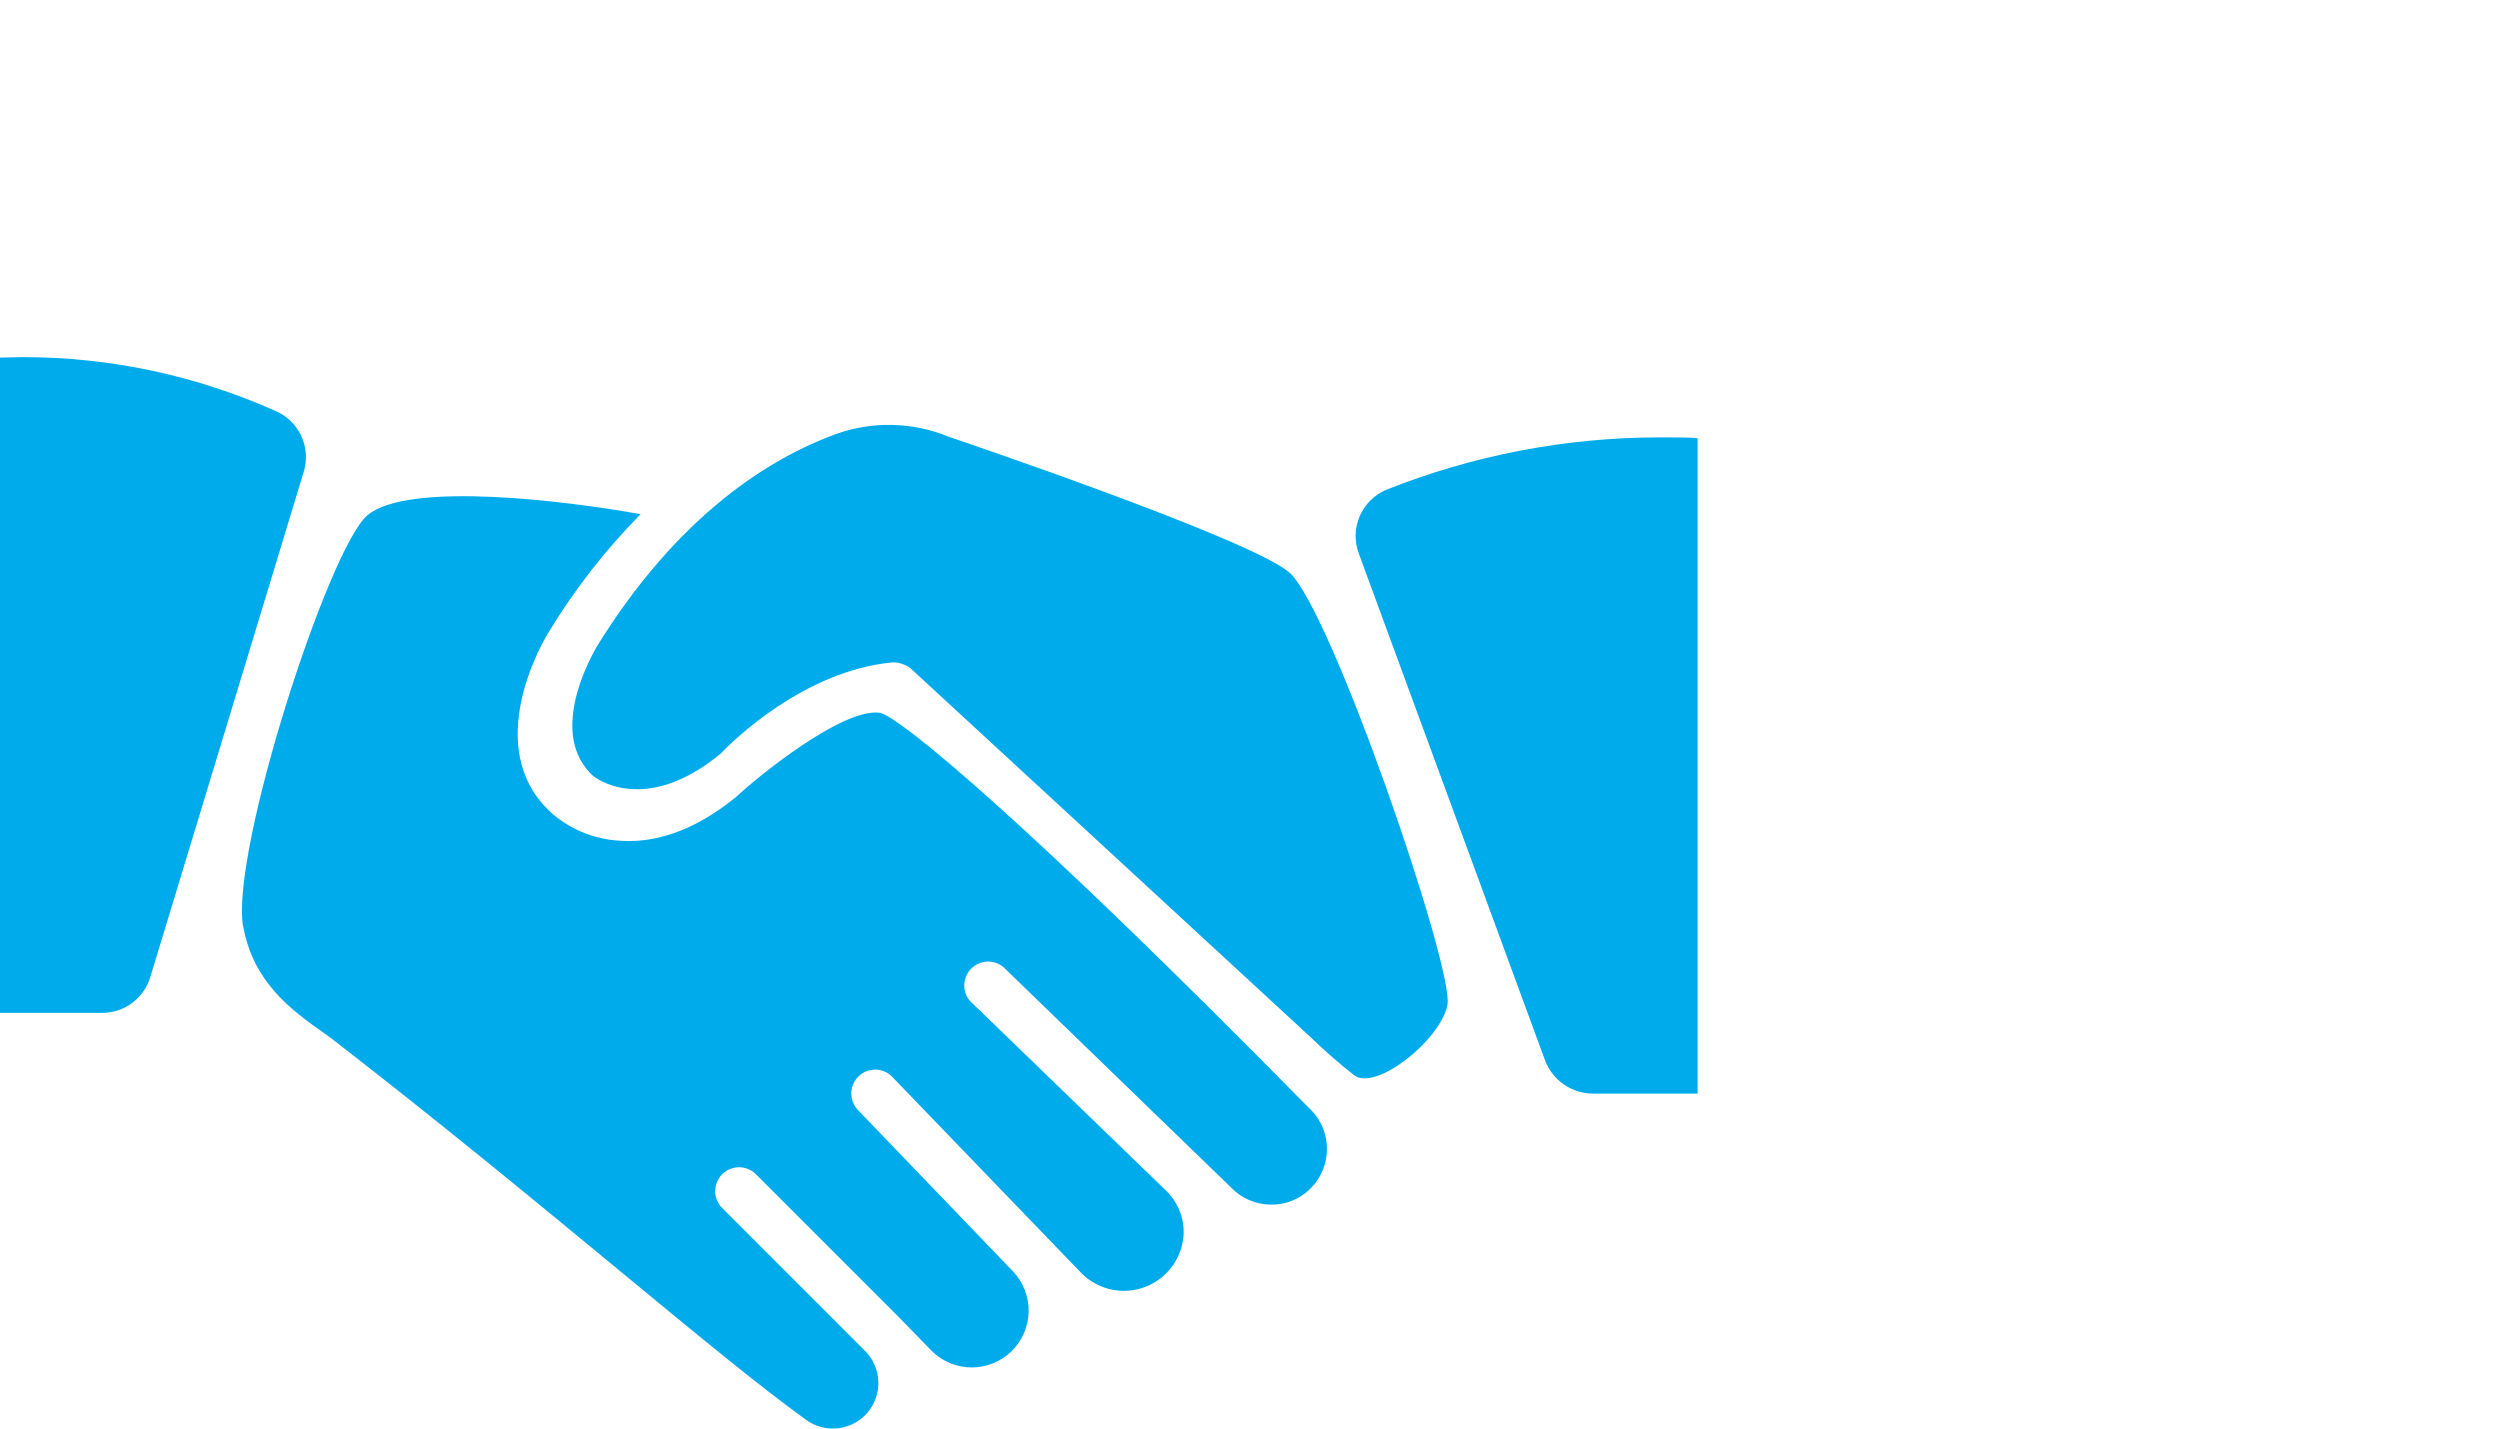
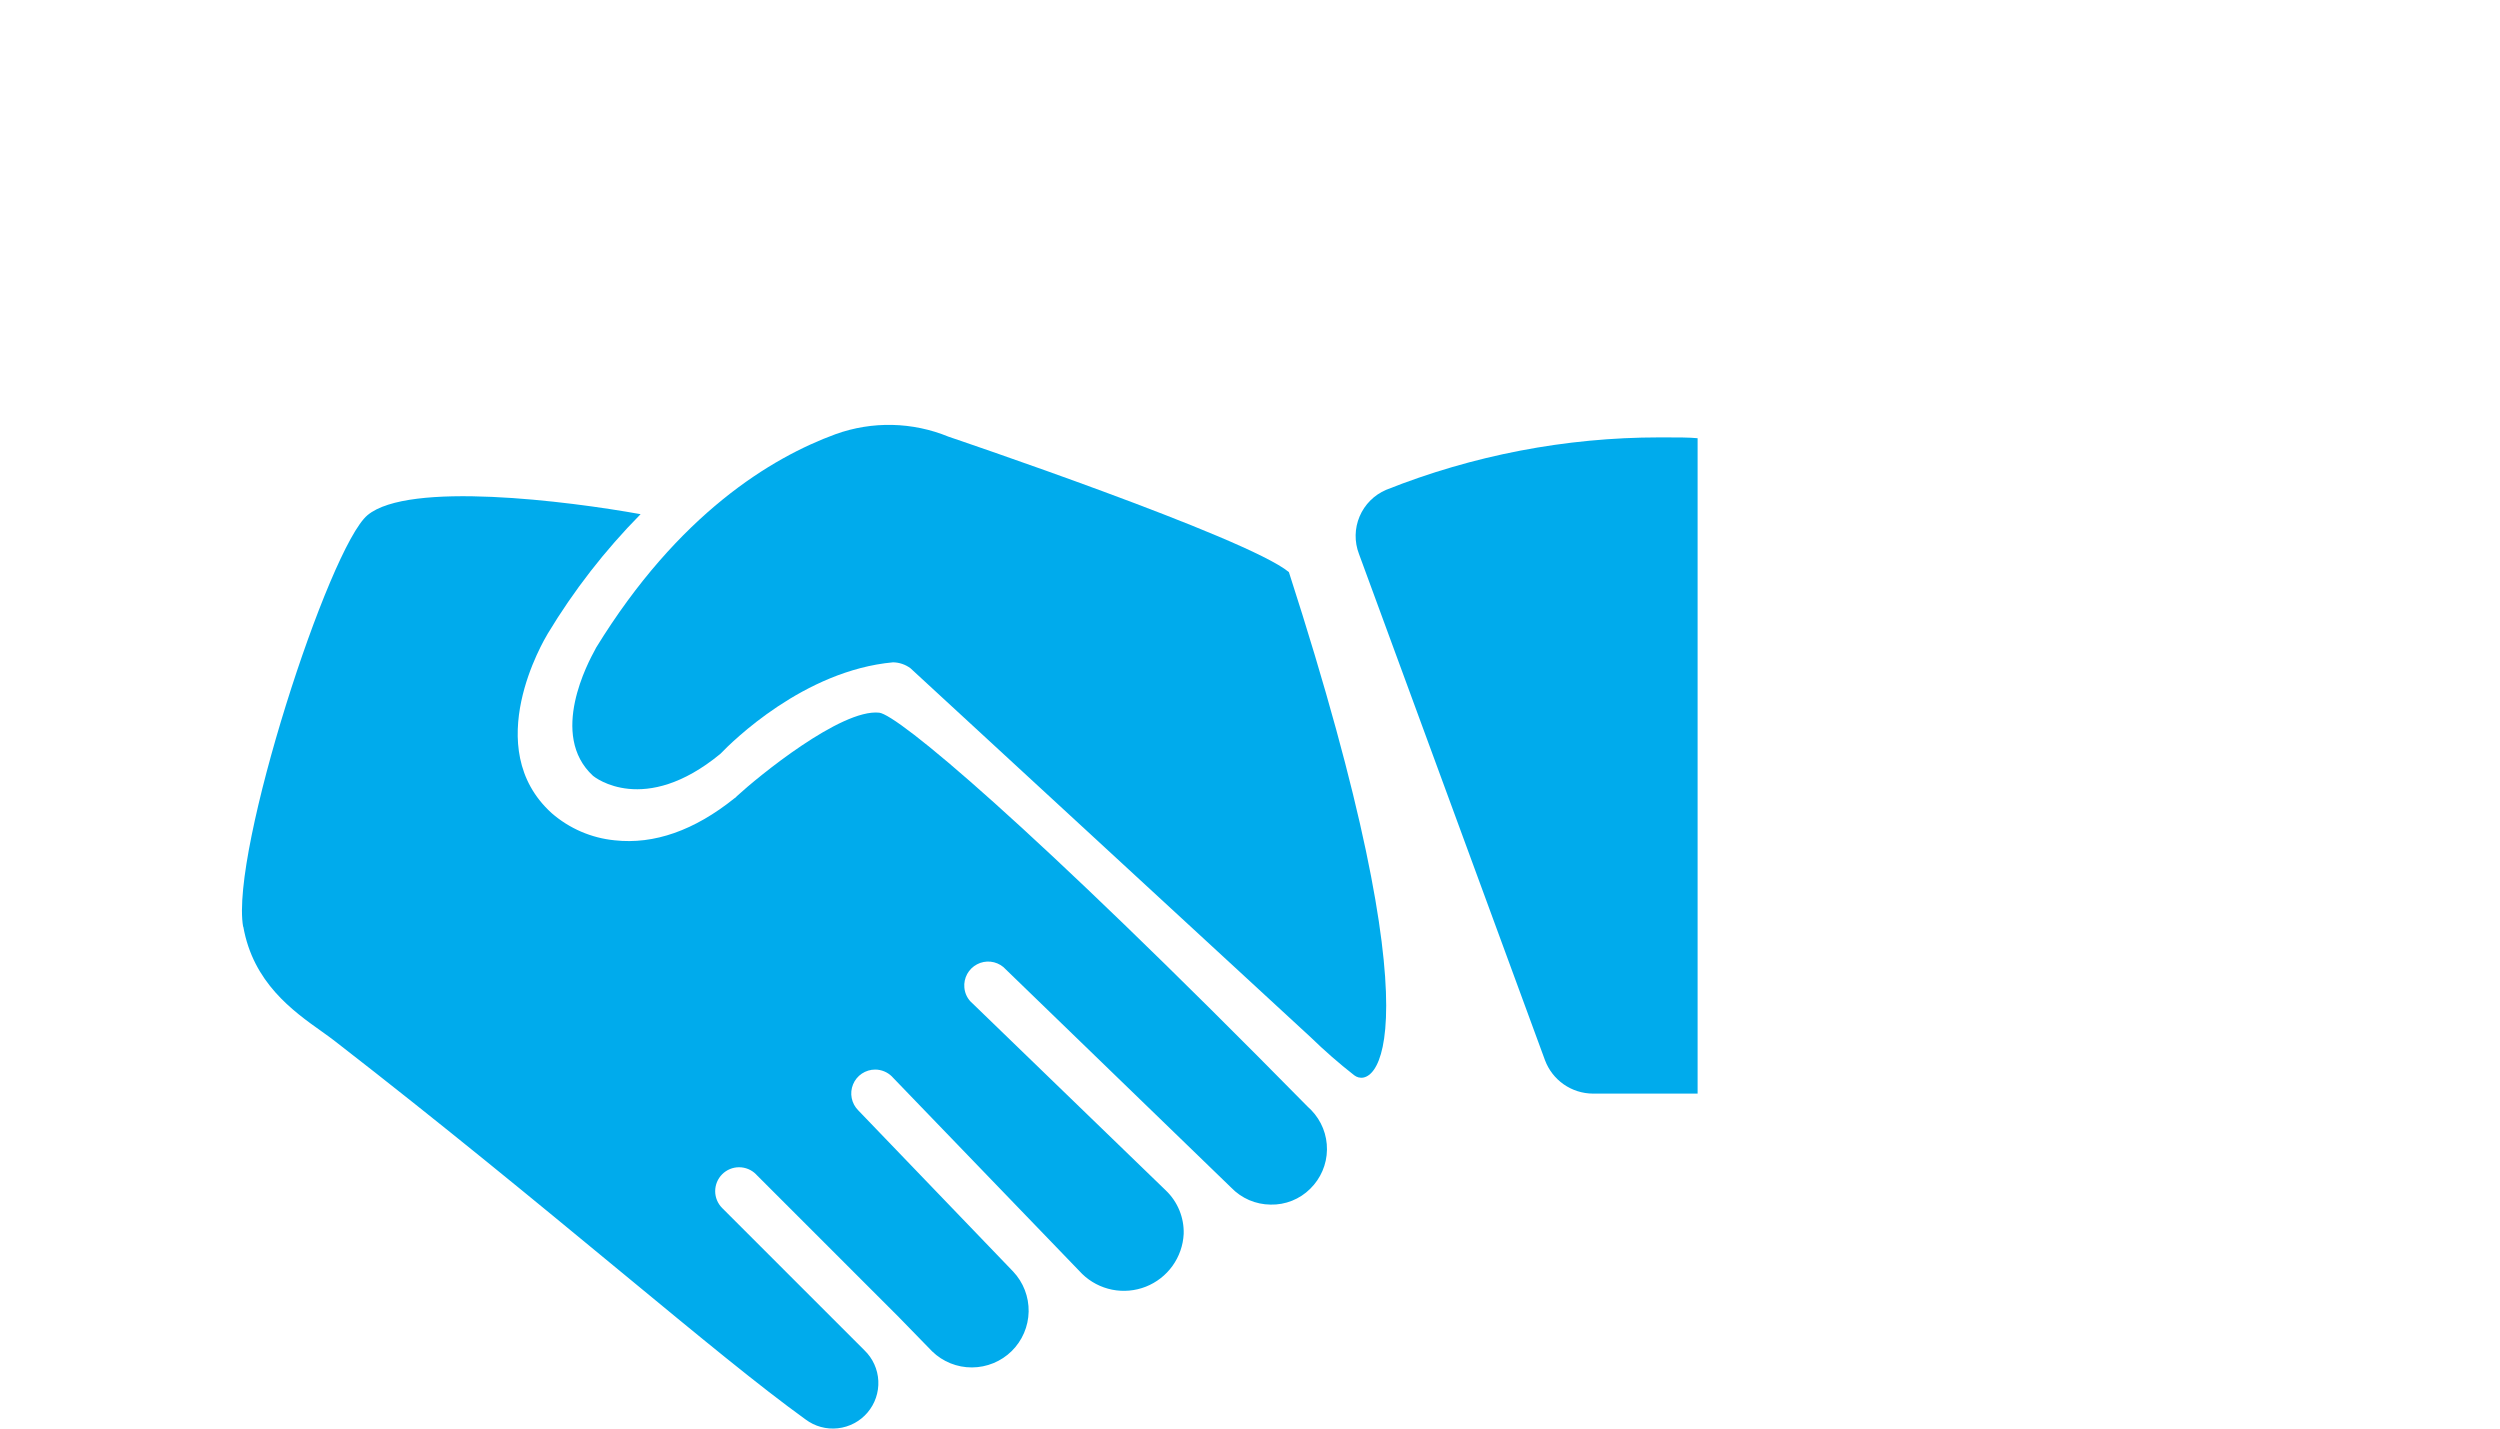
<svg xmlns="http://www.w3.org/2000/svg" width="70" height="40" viewBox="0 0 70 40" fill="none">
-   <path d="M7.742 11.52C5.514 10.518 3.099 10 0.656 10C0.546 10 0.433 10.003 0.322 10.006C0.212 10.009 0.104 10.013 0 10.013V28.36H2.863C3.168 28.36 3.464 28.26 3.708 28.077C3.951 27.893 4.128 27.636 4.213 27.343L8.509 13.196C8.605 12.871 8.58 12.523 8.439 12.214C8.298 11.906 8.051 11.659 7.742 11.52Z" fill="#00ABEC" />
-   <path d="M23.396 12.157C24.423 11.787 25.551 11.812 26.561 12.228C26.561 12.228 34.93 15.053 36.089 16.019C37.248 16.985 40.729 27.14 40.528 28.14C40.327 29.139 38.507 30.565 37.916 30.106C37.492 29.774 37.086 29.42 36.701 29.045L25.492 18.71C25.351 18.606 25.181 18.548 25.006 18.545C22.512 18.773 20.506 20.758 20.168 21.11C18.041 22.858 16.654 21.766 16.605 21.724C15.36 20.577 16.48 18.523 16.665 18.186C16.68 18.157 16.689 18.14 16.689 18.138C18.995 14.384 21.604 12.813 23.396 12.157Z" fill="#00ABEC" />
+   <path d="M23.396 12.157C24.423 11.787 25.551 11.812 26.561 12.228C26.561 12.228 34.93 15.053 36.089 16.019C40.327 29.139 38.507 30.565 37.916 30.106C37.492 29.774 37.086 29.42 36.701 29.045L25.492 18.71C25.351 18.606 25.181 18.548 25.006 18.545C22.512 18.773 20.506 20.758 20.168 21.11C18.041 22.858 16.654 21.766 16.605 21.724C15.36 20.577 16.48 18.523 16.665 18.186C16.68 18.157 16.689 18.14 16.689 18.138C18.995 14.384 21.604 12.813 23.396 12.157Z" fill="#00ABEC" />
  <path d="M46.459 12.247H46.598C46.977 12.247 47.3 12.247 47.533 12.27V30.621H44.598C44.306 30.619 44.022 30.528 43.783 30.361C43.544 30.194 43.361 29.958 43.259 29.684L38.051 15.51C37.921 15.171 37.927 14.794 38.069 14.46C38.21 14.126 38.476 13.859 38.81 13.716C41.244 12.747 43.84 12.248 46.459 12.247Z" fill="#00ABEC" />
  <path d="M9.007 28.88C8.196 28.305 7.087 27.511 6.812 25.945L6.808 25.951C6.441 23.856 9.212 15.325 10.291 14.424C11.44 13.466 15.892 14.028 17.937 14.397C16.939 15.408 16.065 16.533 15.332 17.75L15.331 17.753C15.235 17.914 13.428 20.938 15.447 22.768C15.942 23.199 16.559 23.465 17.212 23.529C18.314 23.65 19.442 23.254 20.566 22.351L20.597 22.33C20.611 22.318 20.624 22.305 20.635 22.29C21.213 21.756 23.55 19.842 24.617 19.955C25.128 20.01 28.744 22.99 36.616 30.988C36.624 30.996 36.633 31.004 36.641 31.012C36.666 31.035 36.691 31.057 36.714 31.082C37.002 31.379 37.161 31.777 37.155 32.191C37.15 32.604 36.98 32.998 36.685 33.287C36.539 33.432 36.366 33.545 36.176 33.621C35.985 33.697 35.781 33.734 35.576 33.729C35.37 33.727 35.166 33.684 34.977 33.603C34.788 33.521 34.616 33.402 34.474 33.254L28.167 27.148C28.144 27.123 28.12 27.099 28.094 27.077C27.992 26.993 27.868 26.941 27.737 26.927C27.606 26.914 27.473 26.939 27.357 27.001C27.24 27.062 27.144 27.157 27.081 27.272C27.018 27.388 26.99 27.52 27.002 27.651C27.009 27.736 27.032 27.819 27.071 27.895C27.11 27.971 27.163 28.038 27.228 28.093L32.644 33.333C32.808 33.49 32.937 33.679 33.023 33.889C33.109 34.099 33.15 34.324 33.143 34.551C33.127 34.873 33.018 35.183 32.83 35.445C32.642 35.707 32.382 35.909 32.083 36.027C31.783 36.145 31.455 36.174 31.139 36.111C30.823 36.047 30.532 35.895 30.301 35.67L24.992 30.162L24.973 30.141C24.848 30.018 24.679 29.948 24.504 29.948C24.371 29.948 24.242 29.988 24.132 30.061C24.022 30.135 23.936 30.239 23.886 30.362C23.835 30.484 23.822 30.619 23.848 30.748C23.874 30.878 23.938 30.997 24.032 31.091L28.368 35.603C28.654 35.906 28.809 36.309 28.802 36.725C28.794 37.141 28.624 37.537 28.328 37.83C28.031 38.122 27.632 38.286 27.216 38.288C26.8 38.29 26.399 38.129 26.101 37.839L25.164 36.877L21.182 32.895L21.167 32.878C21.041 32.753 20.871 32.683 20.694 32.683C20.516 32.683 20.346 32.754 20.221 32.879C20.095 33.005 20.025 33.175 20.025 33.353C20.025 33.53 20.096 33.7 20.222 33.826L24.204 37.808C24.438 38.033 24.577 38.339 24.593 38.663C24.609 38.987 24.5 39.305 24.29 39.552C24.08 39.799 23.783 39.956 23.46 39.992C23.138 40.028 22.814 39.939 22.555 39.744C21.267 38.815 19.595 37.434 17.479 35.687L17.428 35.645C17.347 35.578 17.266 35.511 17.184 35.444C15.043 33.677 12.416 31.508 9.388 29.16C9.301 29.092 9.203 29.021 9.099 28.946C9.069 28.924 9.038 28.902 9.007 28.88Z" fill="#00ABEC" />
</svg>